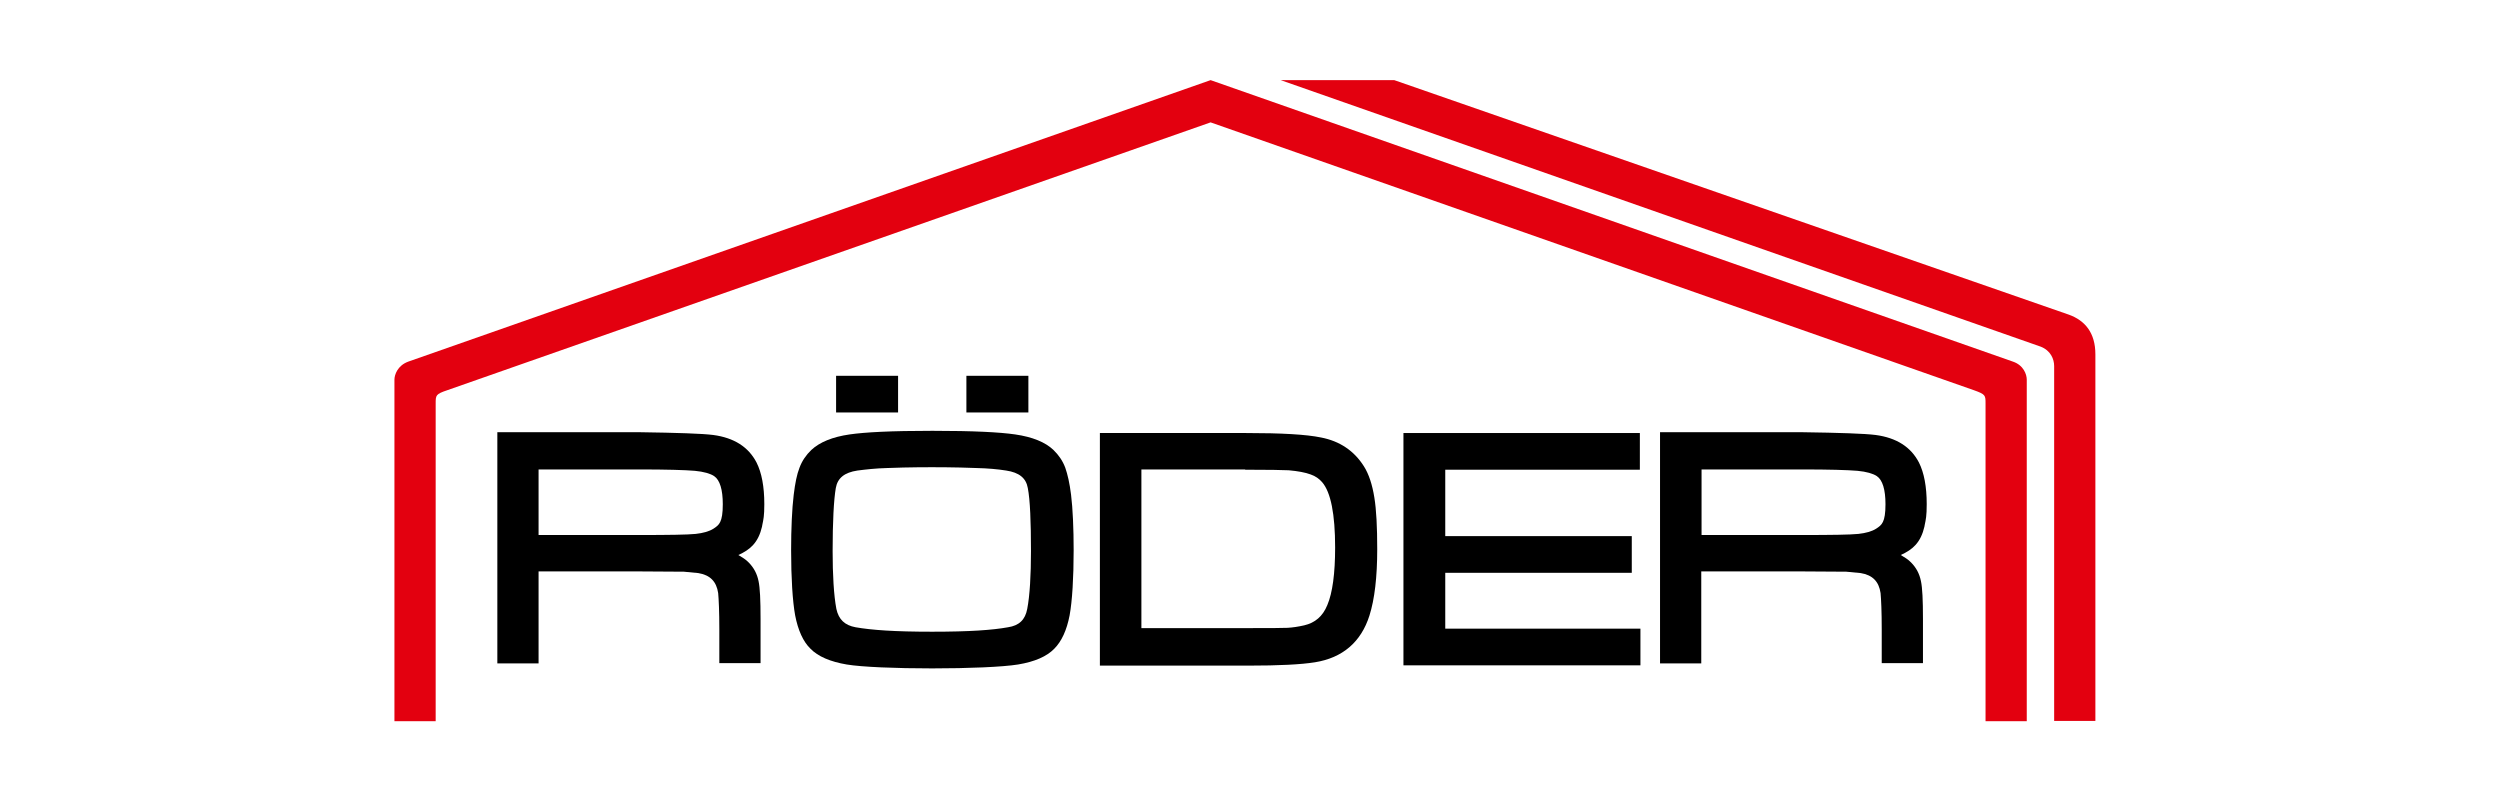
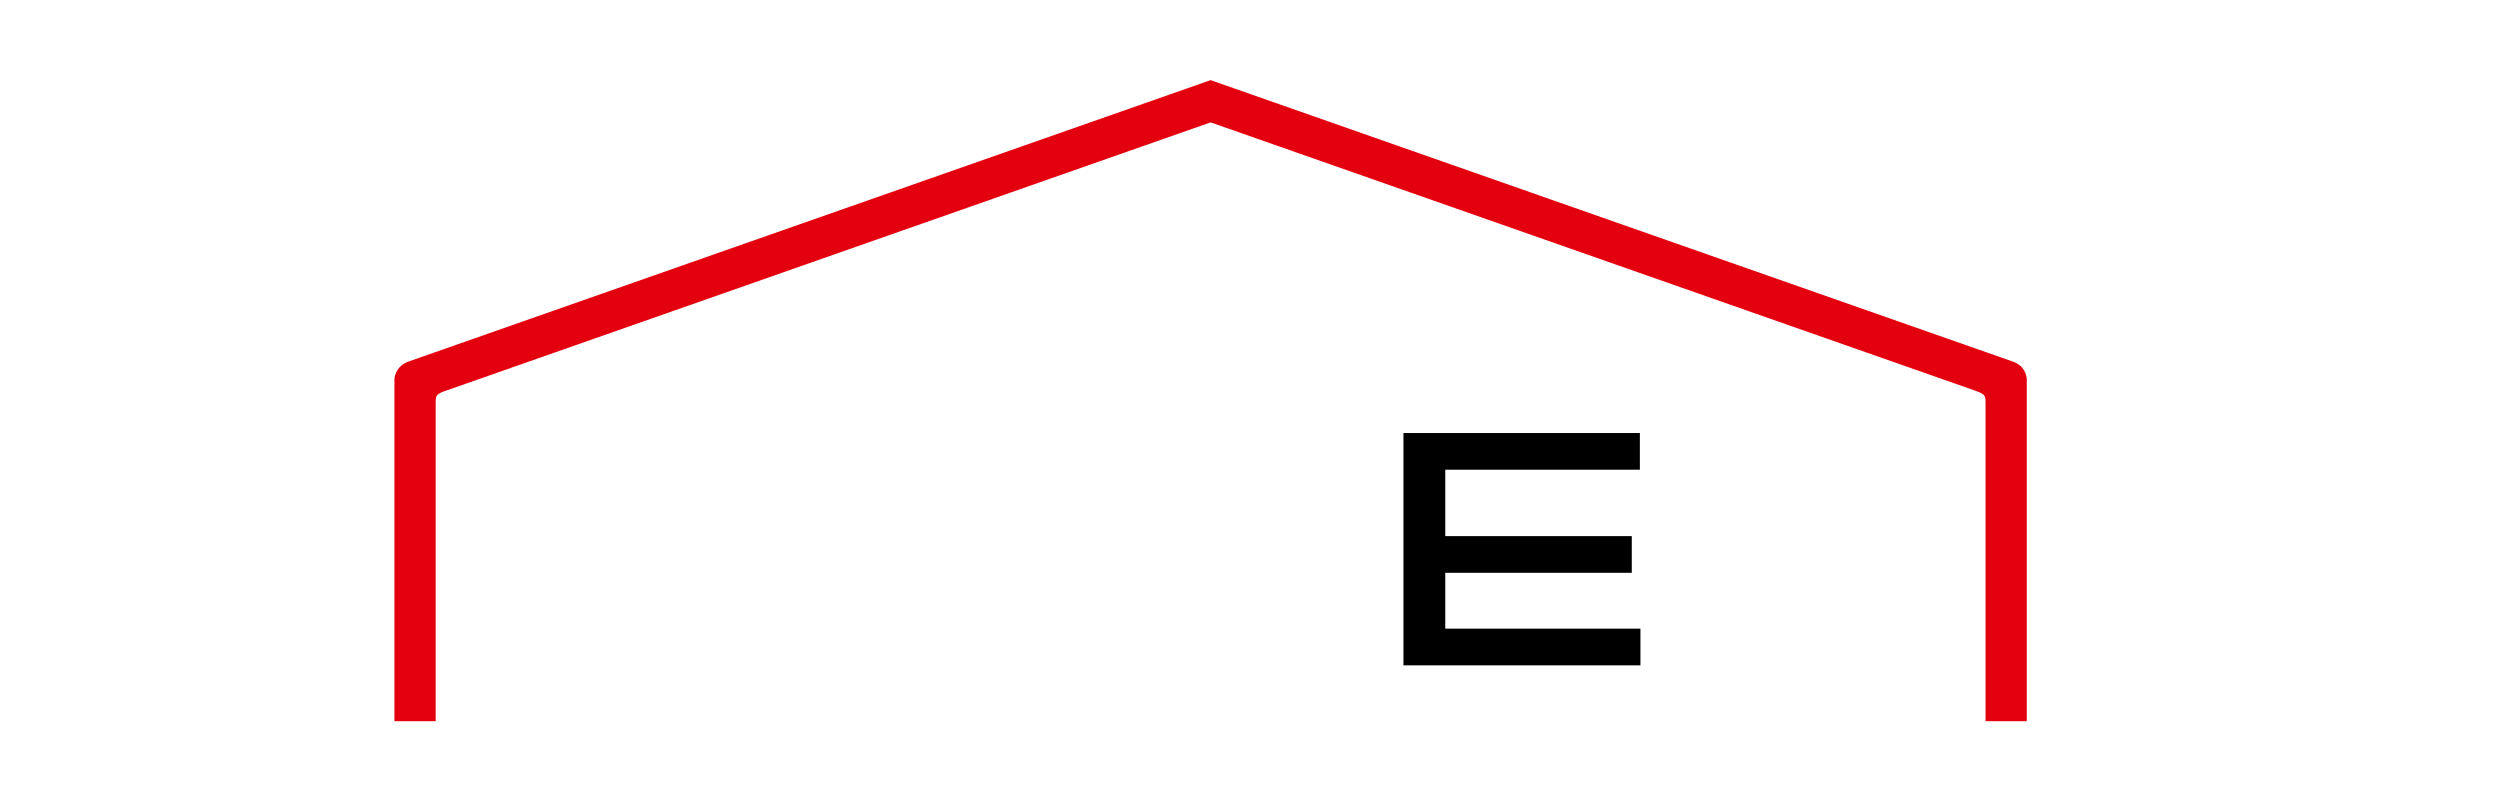
<svg xmlns="http://www.w3.org/2000/svg" width="156" height="50" viewBox="0 0 156 50" fill="none">
-   <path d="M130.752 41.396V22.114C130.752 20.762 130.104 19.999 129.097 19.635L87.001 5H79.913L127.334 21.629C127.963 21.871 128.179 22.409 128.179 22.842V44.985H130.752V41.396Z" fill="#E3000F" />
  <path d="M75.542 7.636L27.905 24.351C27.186 24.594 27.186 24.663 27.186 25.183V45.002H24.613V23.692C24.613 23.38 24.811 22.808 25.477 22.565L75.542 5V7.636ZM75.542 5L125.607 22.565C126.272 22.79 126.47 23.363 126.47 23.692V45.002H123.898V25.183C123.898 24.663 123.898 24.611 123.178 24.351L75.542 7.636" fill="#E3000F" />
-   <path d="M112.437 29.293C114.128 29.293 115.297 29.327 115.909 29.379C116.467 29.431 116.88 29.553 117.114 29.709C117.474 29.952 117.654 30.558 117.654 31.46C117.654 32.605 117.42 32.761 117.078 32.986C116.809 33.16 116.431 33.264 115.963 33.316C115.459 33.368 114.272 33.385 112.437 33.385H106.177V29.293H112.437ZM103.586 27.004V41.396H106.159V35.656H112.419L115.207 35.674L116.107 35.76C116.845 35.882 117.24 36.281 117.348 37.009C117.384 37.408 117.42 38.153 117.42 39.263V41.379H119.993V38.621C119.993 37.442 119.957 36.679 119.867 36.263C119.777 35.812 119.579 35.431 119.255 35.102C119.075 34.911 118.841 34.772 118.607 34.633C118.985 34.46 119.291 34.269 119.525 34.009C119.795 33.714 119.975 33.333 120.083 32.865L120.101 32.761C120.173 32.414 120.227 32.206 120.227 31.46C120.227 30.368 120.065 29.501 119.741 28.859C119.237 27.888 118.338 27.316 117.042 27.143C116.359 27.056 114.83 27.004 112.401 26.969H103.892H103.586V27.004Z" fill="black" />
-   <path d="M39.885 29.293C41.576 29.293 42.745 29.327 43.357 29.379C43.915 29.431 44.328 29.553 44.562 29.709C44.922 29.952 45.102 30.558 45.102 31.46C45.102 32.605 44.868 32.761 44.526 32.986C44.257 33.16 43.879 33.264 43.411 33.316C42.907 33.368 41.72 33.385 39.885 33.385H33.607V29.293H39.885ZM31.034 27.004V41.396H33.607V35.656H39.867L42.673 35.674L43.573 35.76C44.31 35.882 44.706 36.281 44.814 37.009C44.85 37.408 44.886 38.153 44.886 39.263V41.379H47.459V38.621C47.459 37.442 47.423 36.679 47.333 36.263C47.243 35.812 47.045 35.431 46.721 35.102C46.541 34.911 46.307 34.772 46.074 34.633C46.451 34.46 46.757 34.269 46.991 34.009C47.261 33.714 47.441 33.333 47.549 32.865L47.567 32.761C47.639 32.414 47.693 32.206 47.693 31.46C47.693 30.368 47.531 29.501 47.207 28.859C46.703 27.888 45.804 27.316 44.508 27.143C43.825 27.056 42.296 27.004 39.867 26.969H31.358H31.034V27.004Z" fill="black" />
  <path d="M101.985 27.021H87.575V41.517H102.363V39.228H90.184V35.743H101.823V33.454H90.184V29.31H102.327V27.021H101.985Z" fill="black" />
-   <path d="M77.699 29.31C79.156 29.31 80.074 29.327 80.416 29.345C80.992 29.397 81.459 29.483 81.783 29.605C82.089 29.709 82.323 29.882 82.503 30.09C83.042 30.715 83.312 32.084 83.312 34.165C83.312 35.778 83.15 36.992 82.826 37.754C82.539 38.465 82.053 38.864 81.387 39.02C81.01 39.107 80.65 39.159 80.344 39.176C80.02 39.194 79.174 39.194 77.789 39.194H71.223V29.293H77.699V29.31ZM68.974 27.021H68.633V41.535H77.879C79.822 41.535 81.189 41.465 82.053 41.326C83.78 41.049 84.931 40.061 85.453 38.413C85.777 37.39 85.939 36.003 85.939 34.269C85.939 32.899 85.885 31.807 85.759 31.044C85.633 30.246 85.417 29.587 85.111 29.102C84.499 28.131 83.6 27.524 82.431 27.299C81.513 27.108 79.966 27.021 77.735 27.021H68.974Z" fill="black" />
-   <path d="M58.163 39.419C55.806 39.419 54.385 39.315 53.395 39.142C52.712 39.02 52.334 38.656 52.19 37.997C52.028 37.148 51.956 35.847 51.956 34.391C51.956 32.587 52.028 31.183 52.154 30.454C52.262 29.83 52.694 29.483 53.503 29.362C54.043 29.293 54.655 29.223 55.338 29.206C55.644 29.189 56.849 29.154 58.145 29.154C59.44 29.154 60.645 29.189 60.951 29.206C61.635 29.223 62.246 29.275 62.786 29.362C63.595 29.483 64.027 29.83 64.135 30.454C64.279 31.183 64.333 32.587 64.333 34.391C64.333 35.864 64.261 37.165 64.099 37.997C63.973 38.673 63.595 39.038 62.894 39.142C61.94 39.315 60.519 39.419 58.163 39.419ZM58.163 41.708C60.429 41.708 62.552 41.621 63.523 41.465C64.567 41.292 65.322 40.962 65.79 40.477C66.24 40.026 66.564 39.332 66.744 38.396C66.906 37.512 66.996 36.055 66.996 34.339C66.996 33.004 66.942 31.738 66.834 30.871C66.744 30.142 66.618 29.605 66.474 29.189C66.312 28.755 66.06 28.391 65.736 28.079C65.233 27.593 64.423 27.264 63.344 27.108C62.372 26.969 60.771 26.883 58.181 26.883C55.59 26.883 53.989 26.969 53.017 27.108C51.938 27.264 51.147 27.593 50.625 28.079C50.301 28.391 50.049 28.755 49.887 29.189C49.725 29.605 49.617 30.142 49.528 30.871C49.42 31.755 49.366 33.004 49.366 34.339C49.366 36.055 49.456 37.512 49.617 38.396C49.797 39.332 50.121 40.043 50.571 40.477C51.039 40.962 51.812 41.292 52.838 41.465C53.773 41.621 55.896 41.708 58.163 41.708ZM55.572 23.449H52.172V25.738H56.04V23.449H55.572ZM63.703 23.449H60.303V25.738H64.171V23.449H63.703Z" fill="black" />
</svg>